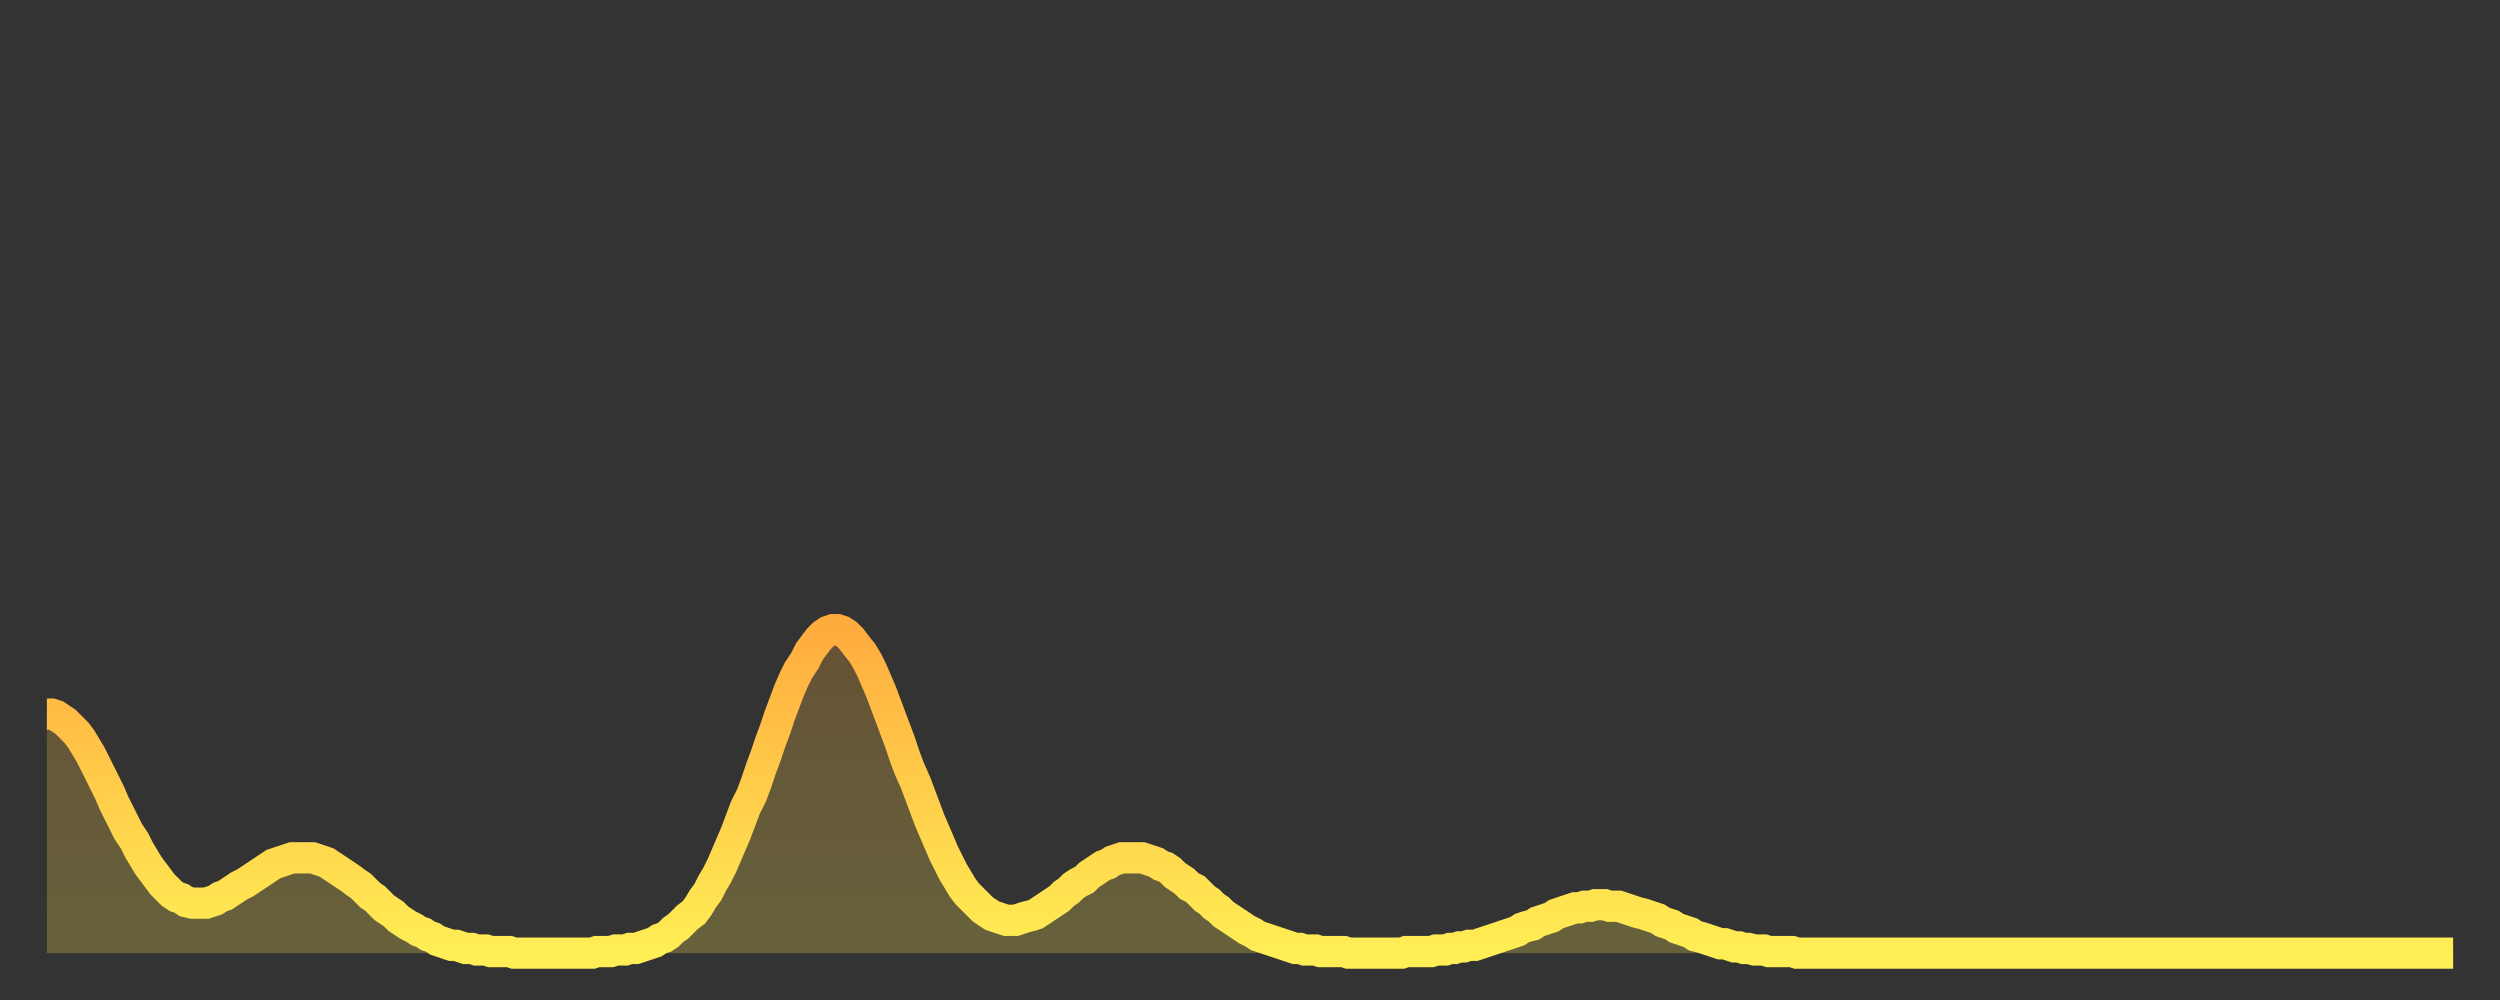
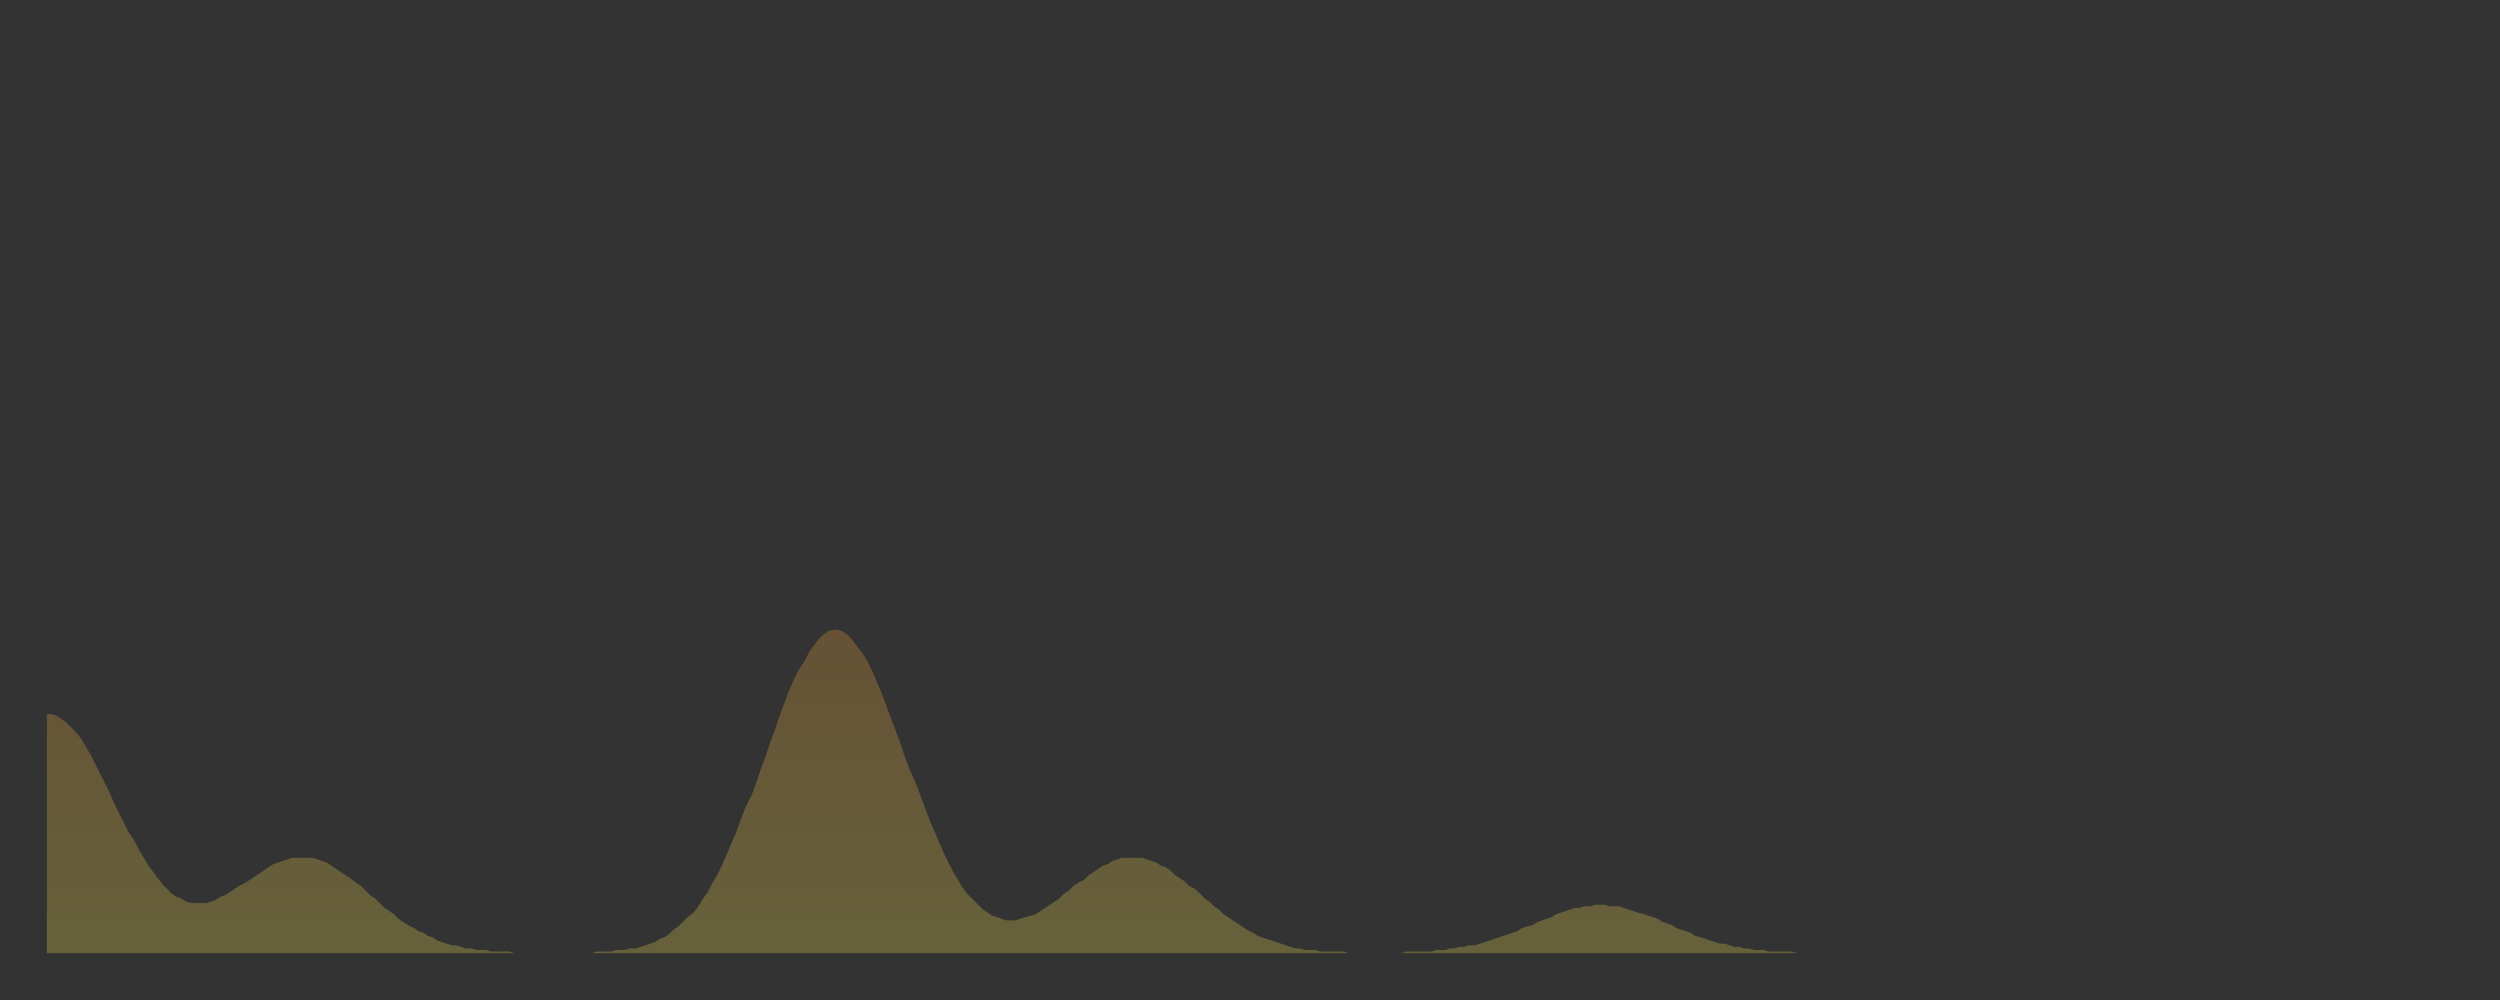
<svg xmlns="http://www.w3.org/2000/svg" baseProfile="full" height="64" version="1.1" width="160">
  <rect width="100%" height="100%" fill="#333333" stroke="none" />
  <defs>
    <linearGradient id="id2714478" x1="0" x2="0" y1="0" y2="1">
      <stop offset="0%" stop-color="#ffac3f" />
      <stop offset="50%" stop-color="#ffcd4a" />
      <stop offset="100%" stop-color="#ffee55" />
    </linearGradient>
  </defs>
  <g transform="translate(3,3)">
    <g>
-       <path d="M 0.0 42.7 0.3 42.7 0.6 42.8 0.9 43.0 1.2 43.2 1.5 43.5 1.9 43.9 2.2 44.3 2.5 44.8 2.8 45.3 3.1 45.9 3.4 46.5 3.7 47.1 4.0 47.7 4.3 48.4 4.6 49.0 4.9 49.6 5.2 50.2 5.6 50.8 5.9 51.4 6.2 51.9 6.5 52.4 6.8 52.8 7.1 53.2 7.4 53.6 7.7 53.9 8.0 54.2 8.3 54.4 8.6 54.5 8.9 54.7 9.3 54.8 9.6 54.8 9.9 54.8 10.2 54.8 10.5 54.7 10.8 54.6 11.1 54.4 11.4 54.3 11.7 54.1 12.0 53.9 12.3 53.7 12.7 53.5 13.0 53.3 13.3 53.1 13.6 52.9 13.9 52.7 14.2 52.5 14.5 52.3 14.8 52.2 15.1 52.1 15.4 52.0 15.7 51.9 16.0 51.9 16.4 51.9 16.7 51.9 17.0 51.9 17.3 52.0 17.6 52.1 17.9 52.2 18.2 52.4 18.5 52.6 18.8 52.8 19.1 53.0 19.4 53.2 19.8 53.5 20.1 53.7 20.4 54.0 20.7 54.3 21.0 54.5 21.3 54.8 21.6 55.1 21.9 55.3 22.2 55.5 22.5 55.8 22.8 56.0 23.1 56.2 23.5 56.4 23.8 56.6 24.1 56.7 24.4 56.9 24.7 57.0 25.0 57.2 25.3 57.3 25.6 57.4 25.9 57.5 26.2 57.5 26.5 57.6 26.8 57.7 27.2 57.7 27.5 57.8 27.8 57.8 28.1 57.8 28.4 57.9 28.7 57.9 29.0 57.9 29.3 57.9 29.6 57.9 29.9 58.0 30.2 58.0 30.6 58.0 30.9 58.0 31.2 58.0 31.5 58.0 31.8 58.0 32.1 58.0 32.4 58.0 32.7 58.0 33.0 58.0 33.3 58.0 33.6 58.0 33.9 58.0 34.3 58.0 34.6 58.0 34.9 58.0 35.2 57.9 35.5 57.9 35.8 57.9 36.1 57.9 36.4 57.8 36.7 57.8 37.0 57.8 37.3 57.7 37.7 57.7 38.0 57.6 38.3 57.5 38.6 57.4 38.9 57.3 39.2 57.1 39.5 57.0 39.8 56.8 40.1 56.5 40.4 56.3 40.7 56.0 41.0 55.7 41.4 55.4 41.7 55.0 42.0 54.5 42.3 54.1 42.6 53.5 42.9 53.0 43.2 52.4 43.5 51.7 43.8 51.0 44.1 50.3 44.4 49.5 44.7 48.7 45.1 47.9 45.4 47.1 45.7 46.2 46.0 45.4 46.3 44.5 46.6 43.7 46.9 42.8 47.2 42.0 47.5 41.2 47.8 40.5 48.1 39.9 48.5 39.3 48.8 38.7 49.1 38.3 49.4 37.9 49.7 37.6 50.0 37.4 50.3 37.3 50.6 37.3 50.9 37.4 51.2 37.6 51.5 37.9 51.8 38.3 52.2 38.8 52.5 39.3 52.8 39.9 53.1 40.6 53.4 41.3 53.7 42.1 54.0 42.9 54.3 43.7 54.6 44.5 54.9 45.4 55.2 46.2 55.6 47.1 55.9 47.9 56.2 48.7 56.5 49.5 56.8 50.2 57.1 50.9 57.4 51.6 57.7 52.2 58.0 52.8 58.3 53.3 58.6 53.8 58.9 54.2 59.3 54.6 59.6 54.9 59.9 55.2 60.2 55.4 60.5 55.6 60.8 55.7 61.1 55.8 61.4 55.9 61.7 55.9 62.0 55.9 62.3 55.8 62.6 55.7 63.0 55.6 63.3 55.5 63.6 55.3 63.9 55.1 64.2 54.9 64.5 54.7 64.8 54.5 65.1 54.2 65.4 54.0 65.7 53.7 66.0 53.5 66.4 53.3 66.7 53.0 67.0 52.8 67.3 52.6 67.6 52.4 67.9 52.3 68.2 52.1 68.5 52.0 68.8 51.9 69.1 51.9 69.4 51.9 69.7 51.9 70.1 51.9 70.4 52.0 70.7 52.1 71.0 52.2 71.3 52.4 71.6 52.5 71.9 52.7 72.2 53.0 72.5 53.2 72.8 53.4 73.1 53.7 73.5 53.9 73.8 54.2 74.1 54.5 74.4 54.7 74.7 55.0 75.0 55.2 75.3 55.5 75.6 55.7 75.9 55.9 76.2 56.1 76.5 56.3 76.8 56.5 77.2 56.7 77.5 56.9 77.8 57.0 78.1 57.1 78.4 57.2 78.7 57.3 79.0 57.4 79.3 57.5 79.6 57.6 79.9 57.7 80.2 57.7 80.5 57.8 80.9 57.8 81.2 57.8 81.5 57.9 81.8 57.9 82.1 57.9 82.4 57.9 82.7 57.9 83.0 57.9 83.3 58.0 83.6 58.0 83.9 58.0 84.3 58.0 84.6 58.0 84.9 58.0 85.2 58.0 85.5 58.0 85.8 58.0 86.1 58.0 86.4 58.0 86.7 58.0 87.0 57.9 87.3 57.9 87.6 57.9 88.0 57.9 88.3 57.9 88.6 57.9 88.9 57.8 89.2 57.8 89.5 57.8 89.8 57.7 90.1 57.7 90.4 57.6 90.7 57.6 91.0 57.5 91.4 57.5 91.7 57.4 92.0 57.3 92.3 57.2 92.6 57.1 92.9 57.0 93.2 56.9 93.5 56.8 93.8 56.7 94.1 56.6 94.4 56.4 94.7 56.3 95.1 56.2 95.4 56.0 95.7 55.9 96.0 55.8 96.3 55.7 96.6 55.5 96.9 55.4 97.2 55.3 97.5 55.2 97.8 55.1 98.1 55.1 98.4 55.0 98.8 55.0 99.1 54.9 99.4 54.9 99.7 54.9 100.0 55.0 100.3 55.0 100.6 55.0 100.9 55.1 101.2 55.2 101.5 55.3 101.8 55.4 102.2 55.5 102.5 55.6 102.8 55.7 103.1 55.8 103.4 56.0 103.7 56.1 104.0 56.2 104.3 56.4 104.6 56.5 104.9 56.6 105.2 56.7 105.5 56.9 105.9 57.0 106.2 57.1 106.5 57.2 106.8 57.3 107.1 57.4 107.4 57.4 107.7 57.5 108.0 57.6 108.3 57.6 108.6 57.7 108.9 57.7 109.3 57.8 109.6 57.8 109.9 57.8 110.2 57.9 110.5 57.9 110.8 57.9 111.1 57.9 111.4 57.9 111.7 57.9 112.0 58.0 112.3 58.0 112.6 58.0 113.0 58.0 113.3 58.0 113.6 58.0 113.9 58.0 114.2 58.0 114.5 58.0 114.8 58.0 115.1 58.0 115.4 58.0 115.7 58.0 116.0 58.0 116.3 58.0 116.7 58.0 117.0 58.0 117.3 58.0 117.6 58.0 117.9 58.0 118.2 58.0 118.5 58.0 118.8 58.0 119.1 58.0 119.4 58.0 119.7 58.0 120.1 58.0 120.4 58.0 120.7 58.0 121.0 58.0 121.3 58.0 121.6 58.0 121.9 58.0 122.2 58.0 122.5 58.0 122.8 58.0 123.1 58.0 123.4 58.0 123.8 58.0 124.1 58.0 124.4 58.0 124.7 58.0 125.0 58.0 125.3 58.0 125.6 58.0 125.9 58.0 126.2 58.0 126.5 58.0 126.8 58.0 127.2 58.0 127.5 58.0 127.8 58.0 128.1 58.0 128.4 58.0 128.7 58.0 129.0 58.0 129.3 58.0 129.6 58.0 129.9 58.0 130.2 58.0 130.5 58.0 130.9 58.0 131.2 58.0 131.5 58.0 131.8 58.0 132.1 58.0 132.4 58.0 132.7 58.0 133.0 58.0 133.3 58.0 133.6 58.0 133.9 58.0 134.2 58.0 134.6 58.0 134.9 58.0 135.2 58.0 135.5 58.0 135.8 58.0 136.1 58.0 136.4 58.0 136.7 58.0 137.0 58.0 137.3 58.0 137.6 58.0 138.0 58.0 138.3 58.0 138.6 58.0 138.9 58.0 139.2 58.0 139.5 58.0 139.8 58.0 140.1 58.0 140.4 58.0 140.7 58.0 141.0 58.0 141.3 58.0 141.7 58.0 142.0 58.0 142.3 58.0 142.6 58.0 142.9 58.0 143.2 58.0 143.5 58.0 143.8 58.0 144.1 58.0 144.4 58.0 144.7 58.0 145.1 58.0 145.4 58.0 145.7 58.0 146.0 58.0 146.3 58.0 146.6 58.0 146.9 58.0 147.2 58.0 147.5 58.0 147.8 58.0 148.1 58.0 148.4 58.0 148.8 58.0 149.1 58.0 149.4 58.0 149.7 58.0 150.0 58.0 150.3 58.0 150.6 58.0 150.9 58.0 151.2 58.0 151.5 58.0 151.8 58.0 152.1 58.0 152.5 58.0 152.8 58.0 153.1 58.0 153.4 58.0 153.7 58.0 154.0 58.0" fill="none" id="graph-curve" opacity="1" stroke="url(#id2714478)" stroke-width="2" />
      <path d="M 0 58 L 0.0 42.7 0.3 42.7 0.6 42.8 0.9 43.0 1.2 43.2 1.5 43.5 1.9 43.9 2.2 44.3 2.5 44.8 2.8 45.3 3.1 45.9 3.4 46.5 3.7 47.1 4.0 47.7 4.3 48.4 4.6 49.0 4.9 49.6 5.2 50.2 5.6 50.8 5.9 51.4 6.2 51.9 6.5 52.4 6.8 52.8 7.1 53.2 7.4 53.6 7.7 53.9 8.0 54.2 8.3 54.4 8.6 54.5 8.9 54.7 9.3 54.8 9.6 54.8 9.9 54.8 10.2 54.8 10.5 54.7 10.8 54.6 11.1 54.4 11.4 54.3 11.7 54.1 12.0 53.9 12.3 53.7 12.7 53.5 13.0 53.3 13.3 53.1 13.6 52.9 13.9 52.7 14.2 52.5 14.5 52.3 14.8 52.2 15.1 52.1 15.4 52.0 15.7 51.9 16.0 51.9 16.4 51.9 16.7 51.9 17.0 51.9 17.3 52.0 17.6 52.1 17.9 52.2 18.2 52.4 18.5 52.6 18.8 52.8 19.1 53.0 19.4 53.2 19.8 53.5 20.1 53.7 20.4 54.0 20.7 54.3 21.0 54.5 21.3 54.8 21.6 55.1 21.9 55.3 22.2 55.5 22.5 55.8 22.8 56.0 23.1 56.2 23.5 56.4 23.8 56.6 24.1 56.7 24.4 56.9 24.7 57.0 25.0 57.2 25.3 57.3 25.6 57.4 25.9 57.5 26.2 57.5 26.5 57.6 26.8 57.7 27.2 57.7 27.5 57.8 27.8 57.8 28.1 57.8 28.4 57.9 28.7 57.9 29.0 57.9 29.3 57.9 29.6 57.9 29.9 58.0 30.2 58.0 30.6 58.0 30.9 58.0 31.2 58.0 31.5 58.0 31.8 58.0 32.1 58.0 32.4 58.0 32.7 58.0 33.0 58.0 33.3 58.0 33.6 58.0 33.9 58.0 34.3 58.0 34.6 58.0 34.9 58.0 35.2 57.9 35.5 57.9 35.8 57.9 36.1 57.9 36.4 57.8 36.7 57.8 37.0 57.8 37.3 57.7 37.7 57.7 38.0 57.6 38.3 57.5 38.6 57.4 38.9 57.3 39.2 57.1 39.5 57.0 39.8 56.8 40.1 56.5 40.4 56.3 40.7 56.0 41.0 55.7 41.4 55.4 41.7 55.0 42.0 54.5 42.3 54.1 42.6 53.5 42.9 53.0 43.2 52.4 43.5 51.7 43.8 51.0 44.1 50.3 44.4 49.5 44.7 48.7 45.1 47.9 45.4 47.1 45.7 46.2 46.0 45.4 46.3 44.5 46.6 43.7 46.9 42.8 47.2 42.0 47.5 41.2 47.8 40.5 48.1 39.9 48.5 39.3 48.8 38.7 49.1 38.3 49.4 37.9 49.7 37.6 50.0 37.4 50.3 37.3 50.6 37.3 50.9 37.4 51.2 37.6 51.5 37.9 51.8 38.3 52.2 38.8 52.5 39.3 52.8 39.9 53.1 40.6 53.4 41.3 53.7 42.1 54.0 42.9 54.3 43.7 54.6 44.5 54.9 45.4 55.2 46.2 55.6 47.1 55.9 47.9 56.2 48.7 56.5 49.5 56.8 50.2 57.1 50.9 57.4 51.6 57.7 52.2 58.0 52.8 58.3 53.3 58.6 53.8 58.9 54.2 59.3 54.6 59.6 54.9 59.9 55.2 60.2 55.4 60.5 55.6 60.8 55.7 61.1 55.8 61.4 55.9 61.7 55.9 62.0 55.9 62.3 55.8 62.6 55.7 63.0 55.6 63.3 55.5 63.6 55.3 63.9 55.1 64.2 54.9 64.5 54.7 64.8 54.5 65.1 54.2 65.4 54.0 65.7 53.7 66.0 53.5 66.4 53.3 66.7 53.0 67.0 52.8 67.3 52.6 67.6 52.4 67.9 52.3 68.2 52.1 68.5 52.0 68.8 51.9 69.1 51.9 69.4 51.9 69.7 51.9 70.1 51.9 70.4 52.0 70.7 52.1 71.0 52.2 71.3 52.4 71.6 52.5 71.9 52.7 72.2 53.0 72.5 53.2 72.8 53.4 73.1 53.7 73.5 53.9 73.8 54.2 74.1 54.5 74.4 54.7 74.7 55.0 75.0 55.2 75.3 55.5 75.6 55.7 75.9 55.9 76.2 56.1 76.5 56.3 76.8 56.5 77.2 56.7 77.5 56.9 77.8 57.0 78.1 57.1 78.4 57.2 78.7 57.3 79.0 57.4 79.3 57.5 79.6 57.6 79.9 57.7 80.2 57.7 80.5 57.8 80.9 57.8 81.2 57.8 81.5 57.9 81.8 57.9 82.1 57.9 82.4 57.9 82.7 57.9 83.0 57.9 83.3 58.0 83.6 58.0 83.9 58.0 84.3 58.0 84.6 58.0 84.9 58.0 85.2 58.0 85.5 58.0 85.8 58.0 86.1 58.0 86.4 58.0 86.7 58.0 87.0 57.9 87.3 57.9 87.6 57.9 88.0 57.9 88.3 57.9 88.6 57.9 88.9 57.8 89.2 57.8 89.5 57.8 89.8 57.7 90.1 57.7 90.4 57.6 90.7 57.6 91.0 57.5 91.4 57.5 91.7 57.4 92.0 57.3 92.3 57.2 92.6 57.1 92.9 57.0 93.2 56.9 93.5 56.8 93.8 56.7 94.1 56.6 94.4 56.4 94.7 56.3 95.1 56.2 95.4 56.0 95.7 55.9 96.0 55.8 96.3 55.7 96.6 55.5 96.9 55.4 97.2 55.3 97.5 55.2 97.8 55.1 98.1 55.1 98.4 55.0 98.8 55.0 99.1 54.9 99.4 54.9 99.7 54.9 100.0 55.0 100.3 55.0 100.6 55.0 100.9 55.1 101.2 55.2 101.5 55.3 101.8 55.4 102.2 55.5 102.5 55.6 102.8 55.7 103.1 55.8 103.4 56.0 103.7 56.1 104.0 56.2 104.3 56.4 104.6 56.5 104.9 56.6 105.2 56.7 105.5 56.9 105.9 57.0 106.2 57.1 106.5 57.2 106.8 57.3 107.1 57.4 107.4 57.4 107.7 57.5 108.0 57.6 108.3 57.6 108.6 57.7 108.9 57.7 109.3 57.8 109.6 57.8 109.9 57.8 110.2 57.9 110.5 57.9 110.8 57.9 111.1 57.9 111.4 57.9 111.7 57.9 112.0 58.0 112.3 58.0 112.6 58.0 113.0 58.0 113.3 58.0 113.6 58.0 113.9 58.0 114.2 58.0 114.5 58.0 114.8 58.0 115.1 58.0 115.4 58.0 115.7 58.0 116.0 58.0 116.3 58.0 116.7 58.0 117.0 58.0 117.3 58.0 117.6 58.0 117.9 58.0 118.2 58.0 118.5 58.0 118.8 58.0 119.1 58.0 119.4 58.0 119.7 58.0 120.1 58.0 120.4 58.0 120.7 58.0 121.0 58.0 121.3 58.0 121.6 58.0 121.9 58.0 122.2 58.0 122.5 58.0 122.8 58.0 123.1 58.0 123.4 58.0 123.8 58.0 124.1 58.0 124.4 58.0 124.7 58.0 125.0 58.0 125.3 58.0 125.6 58.0 125.9 58.0 126.2 58.0 126.5 58.0 126.8 58.0 127.2 58.0 127.5 58.0 127.8 58.0 128.1 58.0 128.4 58.0 128.7 58.0 129.0 58.0 129.3 58.0 129.6 58.0 129.9 58.0 130.2 58.0 130.5 58.0 130.9 58.0 131.2 58.0 131.5 58.0 131.8 58.0 132.1 58.0 132.4 58.0 132.7 58.0 133.0 58.0 133.3 58.0 133.6 58.0 133.9 58.0 134.2 58.0 134.6 58.0 134.9 58.0 135.2 58.0 135.5 58.0 135.8 58.0 136.1 58.0 136.4 58.0 136.7 58.0 137.0 58.0 137.3 58.0 137.6 58.0 138.0 58.0 138.3 58.0 138.6 58.0 138.9 58.0 139.2 58.0 139.5 58.0 139.8 58.0 140.1 58.0 140.4 58.0 140.7 58.0 141.0 58.0 141.3 58.0 141.7 58.0 142.0 58.0 142.3 58.0 142.6 58.0 142.9 58.0 143.2 58.0 143.5 58.0 143.8 58.0 144.1 58.0 144.4 58.0 144.7 58.0 145.1 58.0 145.4 58.0 145.7 58.0 146.0 58.0 146.3 58.0 146.6 58.0 146.9 58.0 147.2 58.0 147.5 58.0 147.8 58.0 148.1 58.0 148.4 58.0 148.8 58.0 149.1 58.0 149.4 58.0 149.7 58.0 150.0 58.0 150.3 58.0 150.6 58.0 150.9 58.0 151.2 58.0 151.5 58.0 151.8 58.0 152.1 58.0 152.5 58.0 152.8 58.0 153.1 58.0 153.4 58.0 153.7 58.0 154.0 58.0 154 58" fill="url(#id2714478)" fill-opacity=".25" id="graph-shadow" />
    </g>
  </g>
</svg>